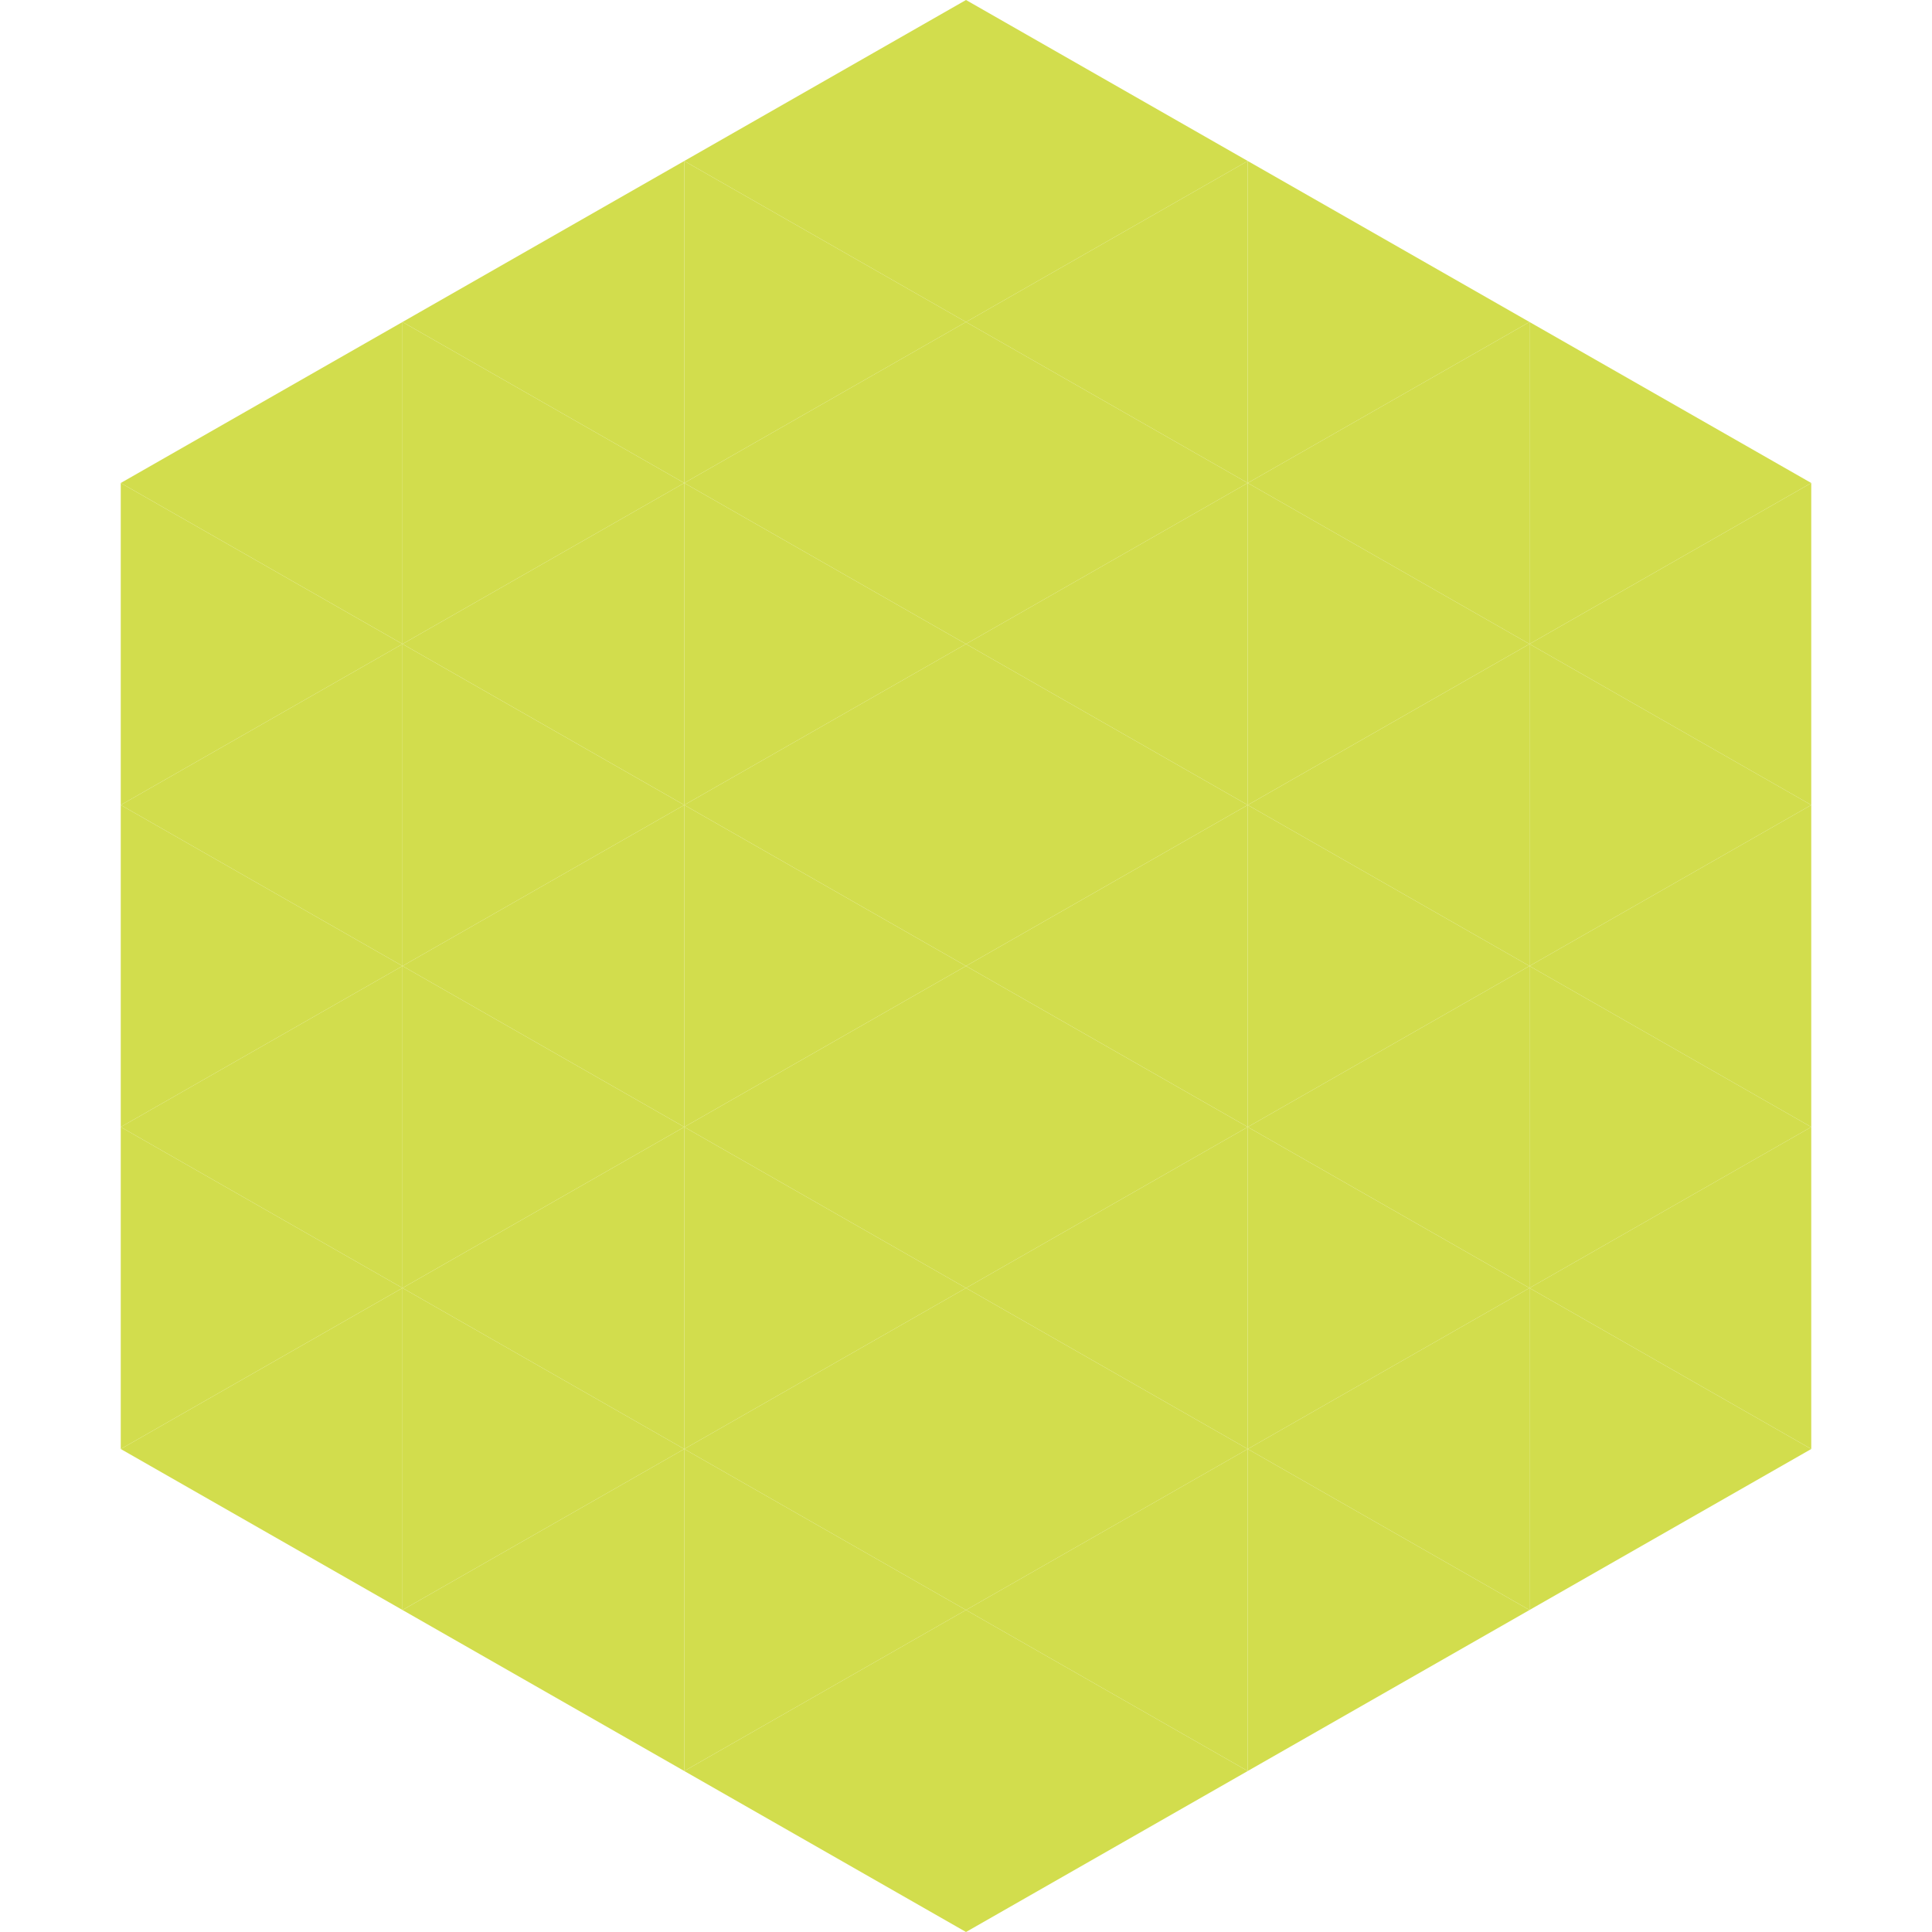
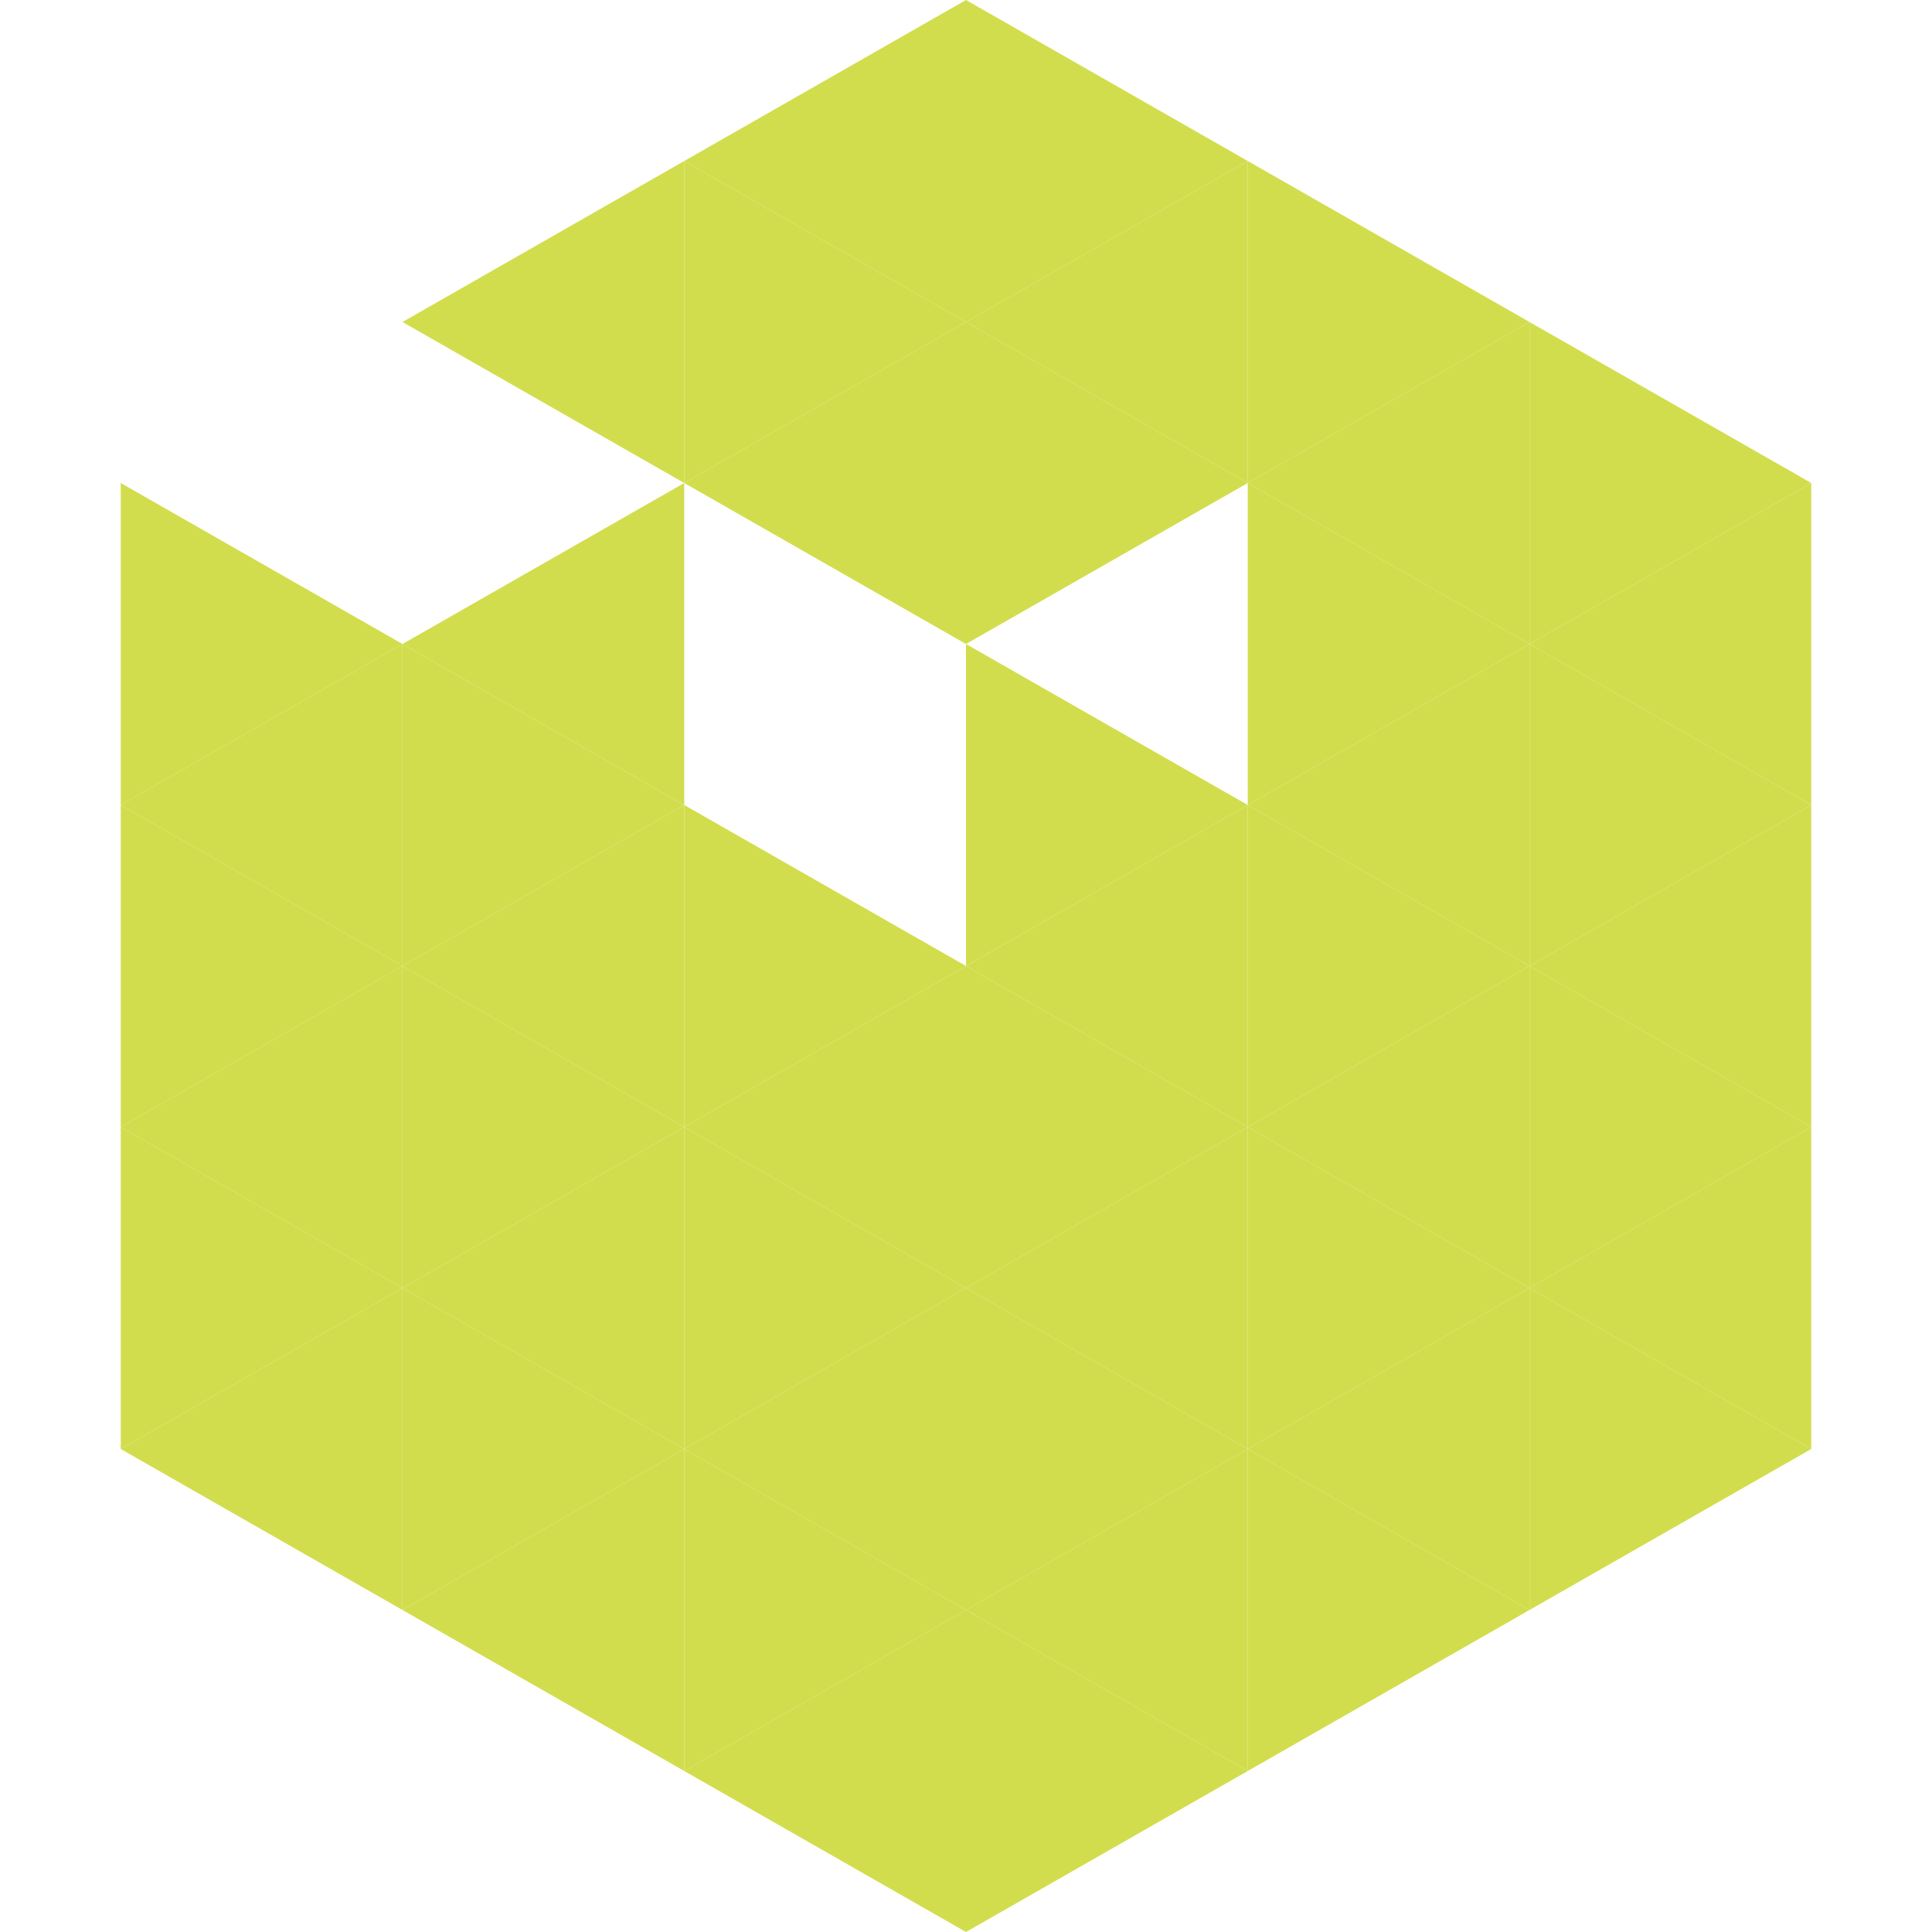
<svg xmlns="http://www.w3.org/2000/svg" width="240" height="240">
-   <polygon points="50,40 15,60 50,80" style="fill:rgb(210,221,77)" />
  <polygon points="190,40 225,60 190,80" style="fill:rgb(210,221,77)" />
  <polygon points="15,60 50,80 15,100" style="fill:rgb(210,221,77)" />
  <polygon points="225,60 190,80 225,100" style="fill:rgb(210,221,77)" />
  <polygon points="50,80 15,100 50,120" style="fill:rgb(210,221,77)" />
  <polygon points="190,80 225,100 190,120" style="fill:rgb(210,221,77)" />
  <polygon points="15,100 50,120 15,140" style="fill:rgb(210,221,77)" />
  <polygon points="225,100 190,120 225,140" style="fill:rgb(210,221,77)" />
  <polygon points="50,120 15,140 50,160" style="fill:rgb(210,221,77)" />
  <polygon points="190,120 225,140 190,160" style="fill:rgb(210,221,77)" />
  <polygon points="15,140 50,160 15,180" style="fill:rgb(210,221,77)" />
  <polygon points="225,140 190,160 225,180" style="fill:rgb(210,221,77)" />
  <polygon points="50,160 15,180 50,200" style="fill:rgb(210,221,77)" />
  <polygon points="190,160 225,180 190,200" style="fill:rgb(210,221,77)" />
  <polygon points="15,180 50,200 15,220" style="fill:rgb(255,255,255); fill-opacity:0" />
  <polygon points="225,180 190,200 225,220" style="fill:rgb(255,255,255); fill-opacity:0" />
  <polygon points="50,0 85,20 50,40" style="fill:rgb(255,255,255); fill-opacity:0" />
  <polygon points="190,0 155,20 190,40" style="fill:rgb(255,255,255); fill-opacity:0" />
  <polygon points="85,20 50,40 85,60" style="fill:rgb(210,221,77)" />
  <polygon points="155,20 190,40 155,60" style="fill:rgb(210,221,77)" />
-   <polygon points="50,40 85,60 50,80" style="fill:rgb(210,221,77)" />
  <polygon points="190,40 155,60 190,80" style="fill:rgb(210,221,77)" />
  <polygon points="85,60 50,80 85,100" style="fill:rgb(210,221,77)" />
  <polygon points="155,60 190,80 155,100" style="fill:rgb(210,221,77)" />
  <polygon points="50,80 85,100 50,120" style="fill:rgb(210,221,77)" />
  <polygon points="190,80 155,100 190,120" style="fill:rgb(210,221,77)" />
  <polygon points="85,100 50,120 85,140" style="fill:rgb(210,221,77)" />
  <polygon points="155,100 190,120 155,140" style="fill:rgb(210,221,77)" />
  <polygon points="50,120 85,140 50,160" style="fill:rgb(210,221,77)" />
  <polygon points="190,120 155,140 190,160" style="fill:rgb(210,221,77)" />
  <polygon points="85,140 50,160 85,180" style="fill:rgb(210,221,77)" />
  <polygon points="155,140 190,160 155,180" style="fill:rgb(210,221,77)" />
  <polygon points="50,160 85,180 50,200" style="fill:rgb(210,221,77)" />
  <polygon points="190,160 155,180 190,200" style="fill:rgb(210,221,77)" />
  <polygon points="85,180 50,200 85,220" style="fill:rgb(210,221,77)" />
  <polygon points="155,180 190,200 155,220" style="fill:rgb(210,221,77)" />
  <polygon points="120,0 85,20 120,40" style="fill:rgb(210,221,77)" />
  <polygon points="120,0 155,20 120,40" style="fill:rgb(210,221,77)" />
  <polygon points="85,20 120,40 85,60" style="fill:rgb(210,221,77)" />
  <polygon points="155,20 120,40 155,60" style="fill:rgb(210,221,77)" />
  <polygon points="120,40 85,60 120,80" style="fill:rgb(210,221,77)" />
  <polygon points="120,40 155,60 120,80" style="fill:rgb(210,221,77)" />
-   <polygon points="85,60 120,80 85,100" style="fill:rgb(210,221,77)" />
-   <polygon points="155,60 120,80 155,100" style="fill:rgb(210,221,77)" />
-   <polygon points="120,80 85,100 120,120" style="fill:rgb(210,221,77)" />
  <polygon points="120,80 155,100 120,120" style="fill:rgb(210,221,77)" />
  <polygon points="85,100 120,120 85,140" style="fill:rgb(210,221,77)" />
  <polygon points="155,100 120,120 155,140" style="fill:rgb(210,221,77)" />
  <polygon points="120,120 85,140 120,160" style="fill:rgb(210,221,77)" />
  <polygon points="120,120 155,140 120,160" style="fill:rgb(210,221,77)" />
  <polygon points="85,140 120,160 85,180" style="fill:rgb(210,221,77)" />
  <polygon points="155,140 120,160 155,180" style="fill:rgb(210,221,77)" />
  <polygon points="120,160 85,180 120,200" style="fill:rgb(210,221,77)" />
  <polygon points="120,160 155,180 120,200" style="fill:rgb(210,221,77)" />
  <polygon points="85,180 120,200 85,220" style="fill:rgb(210,221,77)" />
  <polygon points="155,180 120,200 155,220" style="fill:rgb(210,221,77)" />
  <polygon points="120,200 85,220 120,240" style="fill:rgb(210,221,77)" />
  <polygon points="120,200 155,220 120,240" style="fill:rgb(210,221,77)" />
  <polygon points="85,220 120,240 85,260" style="fill:rgb(255,255,255); fill-opacity:0" />
  <polygon points="155,220 120,240 155,260" style="fill:rgb(255,255,255); fill-opacity:0" />
</svg>